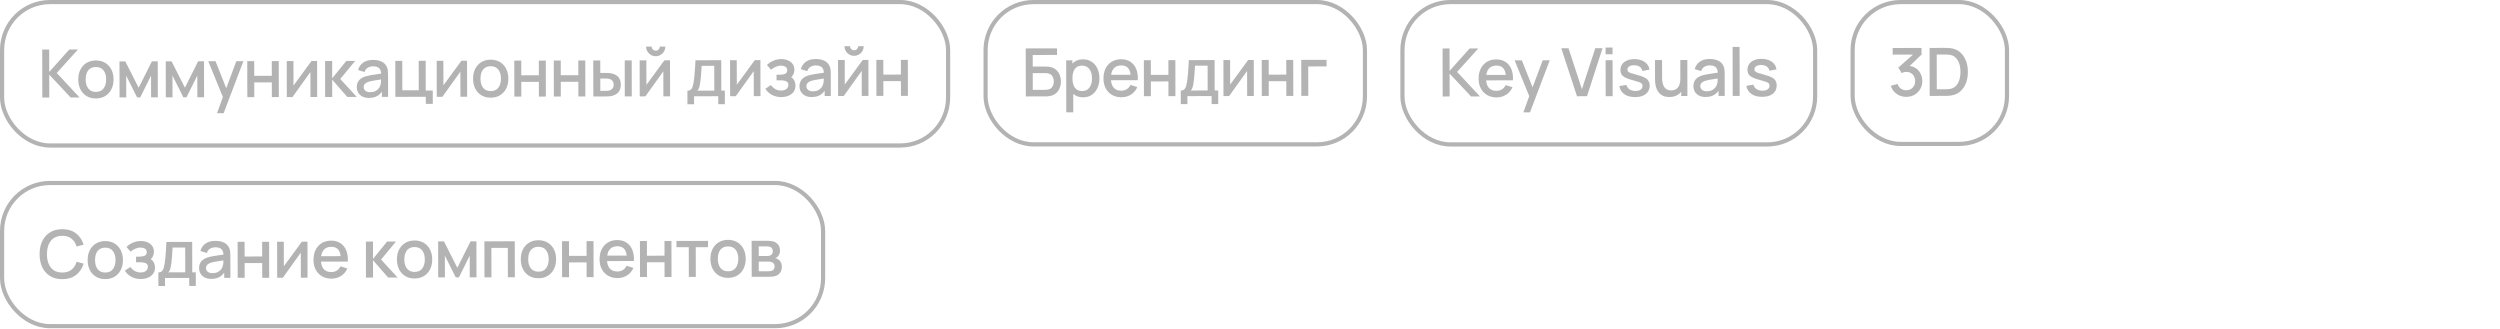
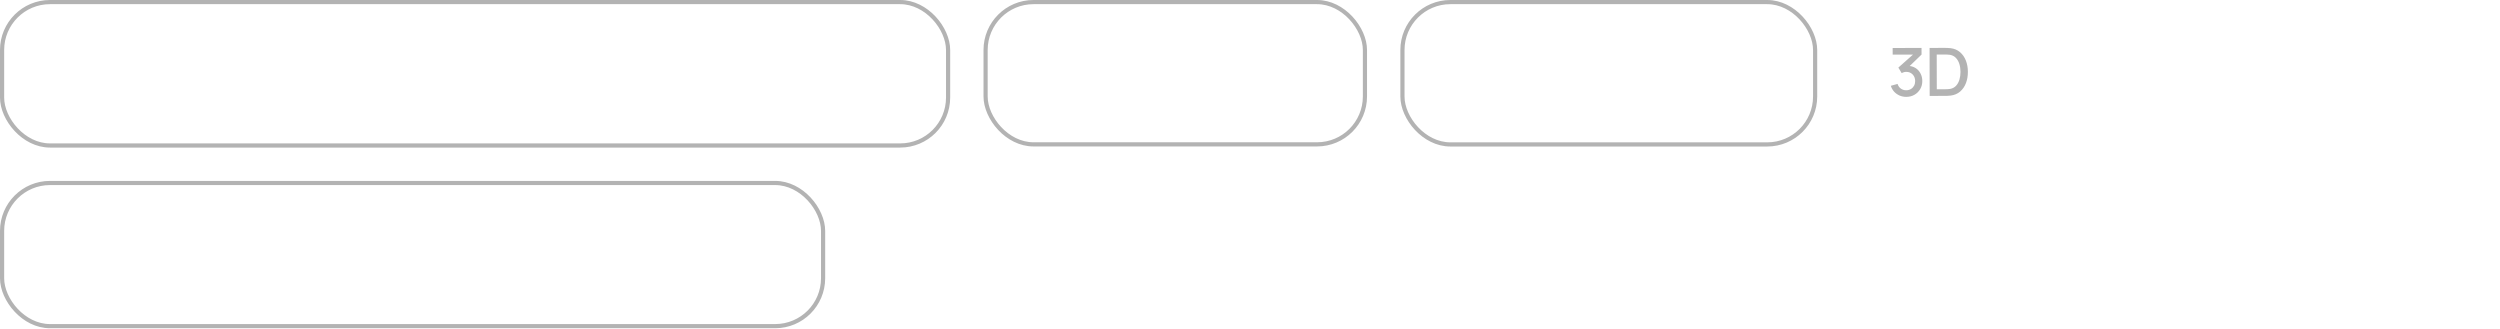
<svg xmlns="http://www.w3.org/2000/svg" width="600" height="79" viewBox="0 0 600 79" fill="none">
  <rect x="0.5" y="0.5" width="227.043" height="34.417" rx="11.5" stroke="#B3B3B3" />
-   <path d="M10.154 23.415L10.131 11.895L11.803 11.891L11.814 17.267L16.627 11.882L18.707 11.878L13.622 17.512L19.106 23.397L16.962 23.401L11.815 17.907L11.826 23.411L10.154 23.415ZM23.024 23.629C22.16 23.631 21.41 23.438 20.775 23.05C20.139 22.662 19.647 22.127 19.299 21.445C18.957 20.757 18.784 19.966 18.783 19.07C18.781 18.168 18.955 17.376 19.306 16.692C19.657 16.004 20.149 15.47 20.783 15.09C21.417 14.704 22.158 14.511 23.006 14.509C23.87 14.508 24.619 14.701 25.255 15.089C25.89 15.477 26.382 16.012 26.73 16.694C27.078 17.376 27.253 18.162 27.255 19.053C27.256 19.954 27.082 20.749 26.731 21.438C26.386 22.121 25.896 22.658 25.263 23.049C24.629 23.434 23.882 23.628 23.024 23.629ZM23.021 22.053C23.847 22.052 24.463 21.773 24.867 21.218C25.276 20.657 25.48 19.936 25.479 19.056C25.477 18.155 25.267 17.435 24.85 16.898C24.439 16.354 23.825 16.084 23.009 16.085C22.449 16.086 21.988 16.215 21.625 16.472C21.263 16.723 20.995 17.073 20.82 17.521C20.645 17.965 20.558 18.479 20.559 19.066C20.56 19.973 20.77 20.698 21.187 21.241C21.604 21.784 22.215 22.055 23.021 22.053ZM28.693 23.378L28.676 14.738L30.076 14.735L33.281 21.065L36.452 14.723L37.86 14.72L37.877 23.36L36.261 23.363L36.251 18.147L33.661 23.368L32.901 23.37L30.291 18.159L30.301 23.375L28.693 23.378ZM39.795 23.356L39.778 14.716L41.178 14.713L44.383 21.043L47.554 14.7L48.962 14.698L48.979 23.338L47.363 23.341L47.353 18.125L44.763 23.346L44.003 23.348L41.393 18.137L41.403 23.353L39.795 23.356ZM52.081 27.172L53.743 22.616L53.77 23.96L49.984 14.696L51.728 14.692L54.558 21.846L54.046 21.848L56.72 14.682L58.416 14.679L53.673 27.168L52.081 27.172ZM59.358 23.317L59.341 14.677L61.013 14.674L61.02 18.202L65.236 18.193L65.229 14.665L66.901 14.662L66.918 23.302L65.246 23.305L65.239 19.769L61.023 19.778L61.03 23.314L59.358 23.317ZM76.106 14.644L76.123 23.284L74.515 23.287L74.503 17.279L70.195 23.296L68.835 23.298L68.818 14.658L70.426 14.655L70.438 20.543L74.754 14.646L76.106 14.644ZM78.031 23.28L78.022 14.64L79.718 14.637L79.726 18.797L83.109 14.63L85.237 14.626L81.662 18.953L85.623 23.265L83.351 23.269L79.726 19.116L79.735 23.276L78.031 23.28ZM88.55 23.499C87.91 23.5 87.374 23.384 86.941 23.15C86.508 22.911 86.18 22.597 85.955 22.208C85.736 21.814 85.626 21.382 85.625 20.913C85.624 20.476 85.7 20.091 85.854 19.76C86.008 19.429 86.237 19.149 86.541 18.919C86.844 18.684 87.217 18.494 87.659 18.349C88.043 18.236 88.478 18.137 88.963 18.05C89.448 17.964 89.957 17.883 90.49 17.807C91.029 17.731 91.562 17.656 92.09 17.58L91.483 17.917C91.492 17.24 91.347 16.739 91.048 16.414C90.754 16.084 90.247 15.92 89.527 15.921C89.073 15.922 88.657 16.029 88.279 16.244C87.901 16.452 87.638 16.799 87.489 17.285L85.928 16.808C86.14 16.067 86.544 15.476 87.141 15.038C87.743 14.599 88.542 14.379 89.54 14.377C90.313 14.376 90.985 14.508 91.556 14.773C92.133 15.033 92.555 15.448 92.823 16.018C92.962 16.301 93.048 16.599 93.081 16.914C93.113 17.229 93.13 17.567 93.131 17.93L93.141 23.25L91.661 23.253L91.657 21.277L91.946 21.532C91.59 22.194 91.135 22.689 90.581 23.015C90.032 23.336 89.355 23.497 88.55 23.499ZM88.843 22.13C89.318 22.13 89.725 22.046 90.067 21.88C90.407 21.709 90.682 21.492 90.889 21.23C91.097 20.969 91.232 20.696 91.296 20.414C91.386 20.157 91.436 19.869 91.446 19.549C91.461 19.229 91.469 18.973 91.468 18.781L92.013 18.98C91.485 19.061 91.005 19.134 90.573 19.199C90.141 19.264 89.749 19.329 89.398 19.393C89.051 19.453 88.742 19.525 88.47 19.611C88.241 19.692 88.036 19.788 87.855 19.9C87.679 20.013 87.538 20.149 87.431 20.309C87.33 20.469 87.28 20.664 87.281 20.893C87.281 21.117 87.337 21.325 87.45 21.517C87.562 21.704 87.733 21.853 87.963 21.964C88.192 22.076 88.486 22.131 88.843 22.13ZM102.198 24.936L102.195 23.232L94.891 23.246L94.873 14.606L96.545 14.603L96.559 21.667L100.503 21.659L100.489 14.595L102.161 14.592L102.176 21.728L103.864 21.725L103.87 24.933L102.198 24.936ZM112.091 14.572L112.109 23.212L110.501 23.215L110.489 17.207L106.181 23.224L104.821 23.227L104.803 14.587L106.411 14.584L106.423 20.471L110.739 14.575L112.091 14.572ZM117.777 23.441C116.913 23.443 116.163 23.25 115.528 22.861C114.892 22.473 114.4 21.938 114.052 21.256C113.71 20.569 113.537 19.777 113.536 18.881C113.534 17.98 113.708 17.188 114.059 16.504C114.41 15.816 114.902 15.281 115.536 14.901C116.17 14.516 116.911 14.323 117.759 14.321C118.623 14.319 119.372 14.512 120.008 14.9C120.643 15.289 121.135 15.824 121.483 16.506C121.831 17.188 122.006 17.974 122.008 18.865C122.009 19.766 121.835 20.561 121.484 21.25C121.139 21.933 120.649 22.47 120.016 22.86C119.382 23.246 118.635 23.439 117.777 23.441ZM117.774 21.865C118.6 21.863 119.216 21.585 119.62 21.029C120.029 20.468 120.233 19.748 120.232 18.868C120.23 17.967 120.02 17.247 119.603 16.709C119.192 16.166 118.578 15.895 117.762 15.897C117.202 15.898 116.741 16.027 116.378 16.284C116.016 16.535 115.748 16.885 115.573 17.333C115.397 17.776 115.31 18.291 115.312 18.878C115.313 19.785 115.523 20.509 115.94 21.053C116.357 21.596 116.968 21.867 117.774 21.865ZM123.446 23.19L123.429 14.55L125.101 14.546L125.108 18.074L129.324 18.066L129.317 14.538L130.989 14.535L131.006 23.175L129.334 23.178L129.327 19.642L125.111 19.65L125.118 23.186L123.446 23.19ZM132.923 23.171L132.906 14.531L134.578 14.528L134.585 18.056L138.801 18.047L138.794 14.519L140.466 14.516L140.483 23.156L138.811 23.159L138.804 19.623L134.588 19.632L134.595 23.168L132.923 23.171ZM142.4 23.152L142.383 14.512L144.063 14.509L144.069 17.509L145.205 17.506C145.45 17.506 145.714 17.511 145.997 17.521C146.279 17.531 146.519 17.557 146.717 17.599C147.181 17.695 147.584 17.854 147.926 18.077C148.268 18.3 148.53 18.599 148.712 18.971C148.899 19.339 148.993 19.792 148.994 20.331C148.996 21.083 148.802 21.683 148.414 22.132C148.025 22.576 147.498 22.875 146.832 23.031C146.618 23.08 146.365 23.112 146.072 23.129C145.784 23.14 145.517 23.146 145.272 23.146L142.4 23.152ZM144.077 21.805L145.365 21.802C145.504 21.802 145.659 21.796 145.829 21.785C146 21.774 146.157 21.75 146.301 21.712C146.552 21.637 146.778 21.485 146.98 21.255C147.182 21.025 147.283 20.718 147.282 20.334C147.282 19.94 147.18 19.625 146.976 19.391C146.779 19.157 146.528 19.005 146.224 18.936C146.085 18.899 145.938 18.876 145.783 18.865C145.634 18.855 145.493 18.85 145.359 18.85L144.071 18.853L144.077 21.805ZM149.952 23.137L149.935 14.497L151.607 14.494L151.624 23.134L149.952 23.137ZM157.378 13.49C156.957 13.491 156.57 13.388 156.217 13.181C155.87 12.973 155.592 12.697 155.384 12.35C155.175 12.004 155.07 11.617 155.069 11.191L156.397 11.188C156.398 11.455 156.494 11.684 156.687 11.876C156.879 12.067 157.109 12.163 157.375 12.162C157.647 12.162 157.876 12.065 158.063 11.873C158.254 11.681 158.35 11.451 158.349 11.184L159.677 11.182C159.678 11.608 159.575 11.995 159.368 12.342C159.16 12.689 158.881 12.967 158.529 13.176C158.183 13.385 157.799 13.489 157.378 13.49ZM160.804 14.476L160.821 23.116L159.213 23.119L159.201 17.111L154.893 23.127L153.533 23.13L153.516 14.49L155.124 14.487L155.136 20.375L159.452 14.478L160.804 14.476ZM164.984 25.027L164.977 21.763C165.452 21.762 165.79 21.604 165.992 21.289C166.199 20.969 166.364 20.427 166.485 19.664C166.559 19.2 166.619 18.707 166.666 18.184C166.718 17.661 166.762 17.096 166.799 16.488C166.835 15.874 166.871 15.2 166.907 14.463L173.099 14.451L173.113 21.747L173.961 21.745L173.968 25.009L172.384 25.012L172.38 23.093L166.572 23.104L166.576 25.024L164.984 25.027ZM167.369 21.759L171.433 21.75L171.421 15.798L168.397 15.804C168.377 16.157 168.353 16.519 168.327 16.893C168.307 17.266 168.281 17.637 168.25 18.005C168.224 18.373 168.192 18.725 168.156 19.061C168.119 19.397 168.077 19.701 168.029 19.973C167.966 20.395 167.89 20.747 167.8 21.03C167.715 21.312 167.571 21.555 167.369 21.759ZM182.5 14.432L182.517 23.072L180.909 23.076L180.897 17.068L176.589 23.084L175.229 23.087L175.212 14.447L176.82 14.444L176.832 20.332L181.148 14.435L182.5 14.432ZM187.513 23.302C186.676 23.304 185.924 23.127 185.256 22.771C184.594 22.415 184.071 21.923 183.685 21.294L185.012 20.419C185.322 20.835 185.68 21.157 186.085 21.385C186.497 21.614 186.958 21.728 187.47 21.727C188.003 21.726 188.425 21.605 188.733 21.364C189.048 21.118 189.204 20.79 189.203 20.379C189.203 20.054 189.112 19.814 188.93 19.66C188.754 19.5 188.508 19.396 188.193 19.349C187.884 19.302 187.532 19.278 187.137 19.279L186.369 19.281L186.367 17.937L187.135 17.935C187.657 17.934 188.086 17.861 188.422 17.717C188.763 17.567 188.933 17.286 188.933 16.876C188.932 16.476 188.784 16.188 188.491 16.012C188.202 15.837 187.858 15.75 187.458 15.751C187.01 15.752 186.576 15.848 186.155 16.041C185.734 16.229 185.366 16.461 185.052 16.739L184.074 15.597C184.532 15.154 185.054 14.809 185.64 14.562C186.231 14.31 186.866 14.184 187.543 14.182C188.098 14.181 188.61 14.279 189.08 14.475C189.555 14.666 189.934 14.951 190.217 15.329C190.506 15.707 190.651 16.174 190.652 16.728C190.653 17.16 190.558 17.555 190.367 17.913C190.175 18.27 189.883 18.596 189.489 18.89L189.439 18.323C189.765 18.423 190.037 18.585 190.256 18.809C190.475 19.033 190.639 19.296 190.746 19.6C190.859 19.898 190.915 20.216 190.916 20.552C190.917 21.133 190.763 21.629 190.455 22.041C190.152 22.452 189.742 22.765 189.225 22.979C188.708 23.193 188.137 23.301 187.513 23.302ZM194.803 23.288C194.163 23.289 193.627 23.173 193.195 22.939C192.762 22.7 192.433 22.386 192.209 21.997C191.989 21.603 191.879 21.171 191.878 20.702C191.877 20.265 191.954 19.88 192.108 19.549C192.262 19.218 192.491 18.938 192.794 18.708C193.098 18.473 193.471 18.283 193.913 18.138C194.297 18.025 194.731 17.925 195.216 17.839C195.702 17.753 196.211 17.672 196.744 17.596C197.282 17.52 197.816 17.445 198.344 17.369L197.736 17.706C197.745 17.029 197.601 16.528 197.301 16.203C197.007 15.873 196.5 15.709 195.78 15.71C195.327 15.711 194.911 15.818 194.533 16.032C194.155 16.241 193.891 16.588 193.743 17.074L192.182 16.597C192.394 15.855 192.798 15.265 193.394 14.827C193.996 14.388 194.796 14.168 195.793 14.166C196.566 14.165 197.239 14.296 197.81 14.562C198.386 14.822 198.809 15.237 199.076 15.807C199.216 16.09 199.302 16.388 199.334 16.703C199.367 17.018 199.383 17.356 199.384 17.719L199.395 23.039L197.915 23.042L197.911 21.066L198.199 21.321C197.843 21.983 197.388 22.477 196.834 22.804C196.286 23.125 195.609 23.286 194.803 23.288ZM195.097 21.919C195.571 21.919 195.979 21.835 196.32 21.669C196.661 21.498 196.935 21.281 197.143 21.019C197.35 20.758 197.486 20.485 197.549 20.203C197.639 19.946 197.689 19.658 197.699 19.338C197.715 19.018 197.722 18.762 197.722 18.57L198.266 18.769C197.738 18.85 197.259 18.923 196.827 18.988C196.395 19.053 196.003 19.118 195.651 19.182C195.305 19.242 194.995 19.314 194.724 19.4C194.494 19.481 194.289 19.577 194.108 19.689C193.932 19.802 193.791 19.938 193.685 20.098C193.584 20.258 193.534 20.453 193.534 20.683C193.535 20.907 193.591 21.114 193.703 21.306C193.816 21.493 193.987 21.642 194.216 21.753C194.446 21.865 194.739 21.92 195.097 21.919ZM204.989 13.396C204.568 13.397 204.181 13.293 203.828 13.086C203.481 12.879 203.203 12.602 202.995 12.256C202.786 11.909 202.681 11.523 202.68 11.096L204.008 11.094C204.009 11.36 204.105 11.589 204.298 11.781C204.49 11.973 204.72 12.068 204.986 12.068C205.258 12.067 205.488 11.971 205.674 11.778C205.865 11.586 205.961 11.357 205.96 11.09L207.288 11.087C207.289 11.514 207.186 11.901 206.979 12.248C206.771 12.595 206.492 12.873 206.14 13.082C205.794 13.29 205.41 13.395 204.989 13.396ZM208.415 14.381L208.432 23.021L206.824 23.024L206.812 17.016L202.504 23.033L201.144 23.035L201.127 14.395L202.735 14.392L202.747 20.28L207.063 14.384L208.415 14.381ZM210.34 23.017L210.323 14.377L211.995 14.374L212.002 17.902L216.218 17.893L216.211 14.366L217.883 14.362L217.9 23.002L216.228 23.005L216.221 19.469L212.005 19.478L212.012 23.014L210.34 23.017Z" fill="#B3B3B3" />
  <rect x="236.543" y="0.5" width="91.043" height="34.147" rx="11.5" stroke="#B3B3B3" />
-   <path d="M246.197 23.145L246.174 11.625L253.686 11.61L253.689 13.186L247.849 13.198L247.854 15.974L250.838 15.968C250.945 15.968 251.081 15.973 251.247 15.983C251.417 15.988 251.577 16.001 251.727 16.022C252.351 16.096 252.876 16.297 253.304 16.627C253.736 16.957 254.063 17.375 254.282 17.881C254.507 18.387 254.62 18.942 254.622 19.544C254.623 20.147 254.515 20.702 254.297 21.209C254.079 21.716 253.755 22.136 253.323 22.467C252.897 22.799 252.37 23.002 251.741 23.078C251.591 23.1 251.434 23.116 251.269 23.127C251.103 23.133 250.965 23.136 250.853 23.136L246.197 23.145ZM247.866 21.566L250.786 21.56C250.892 21.56 251.01 21.554 251.138 21.543C251.271 21.532 251.396 21.516 251.513 21.495C252.031 21.387 252.393 21.141 252.6 20.756C252.813 20.372 252.918 19.969 252.918 19.548C252.917 19.121 252.809 18.719 252.595 18.34C252.386 17.957 252.023 17.712 251.506 17.607C251.388 17.58 251.263 17.564 251.13 17.559C251.002 17.549 250.884 17.544 250.778 17.544L247.858 17.55L247.866 21.566ZM259.964 23.358C259.138 23.36 258.444 23.161 257.883 22.762C257.322 22.358 256.897 21.812 256.608 21.125C256.319 20.437 256.173 19.661 256.171 18.797C256.17 17.933 256.309 17.157 256.591 16.468C256.877 15.78 257.298 15.238 257.852 14.842C258.411 14.441 259.098 14.24 259.914 14.238C260.725 14.236 261.424 14.435 262.012 14.834C262.604 15.227 263.061 15.768 263.383 16.455C263.704 17.137 263.866 17.913 263.867 18.782C263.869 19.646 263.711 20.425 263.392 21.119C263.079 21.808 262.629 22.353 262.043 22.754C261.463 23.155 260.77 23.356 259.964 23.358ZM255.908 26.966L255.883 14.486L257.371 14.483L257.383 20.699L257.575 20.699L257.588 26.963L255.908 26.966ZM259.729 21.846C260.263 21.845 260.702 21.708 261.049 21.436C261.4 21.163 261.661 20.797 261.83 20.338C262.006 19.874 262.092 19.356 262.091 18.786C262.09 18.22 262.001 17.709 261.824 17.25C261.653 16.792 261.388 16.427 261.03 16.156C260.672 15.884 260.216 15.749 259.661 15.75C259.139 15.752 258.707 15.88 258.366 16.137C258.031 16.394 257.781 16.752 257.616 17.21C257.457 17.669 257.378 18.198 257.379 18.795C257.381 19.392 257.462 19.92 257.623 20.378C257.783 20.837 258.037 21.196 258.385 21.457C258.732 21.718 259.18 21.847 259.729 21.846ZM269.155 23.34C268.296 23.341 267.541 23.156 266.89 22.784C266.244 22.407 265.739 21.882 265.375 21.211C265.016 20.535 264.836 19.751 264.834 18.86C264.832 17.916 265.006 17.097 265.357 16.403C265.713 15.709 266.208 15.172 266.842 14.792C267.476 14.412 268.214 14.222 269.057 14.22C269.937 14.218 270.686 14.422 271.306 14.831C271.925 15.235 272.388 15.813 272.693 16.565C273.004 17.316 273.129 18.209 273.067 19.244L271.395 19.247L271.393 18.639C271.381 17.637 271.187 16.896 270.813 16.416C270.444 15.937 269.881 15.698 269.124 15.7C268.286 15.701 267.657 15.967 267.237 16.495C266.817 17.024 266.608 17.787 266.61 18.785C266.612 19.734 266.824 20.47 267.246 20.991C267.668 21.508 268.277 21.765 269.072 21.764C269.594 21.763 270.045 21.645 270.423 21.409C270.806 21.168 271.104 20.826 271.317 20.383L272.958 20.9C272.623 21.674 272.115 22.275 271.434 22.703C270.752 23.126 269.992 23.338 269.155 23.34ZM266.067 19.258L266.064 17.954L272.232 17.942L272.235 19.245L266.067 19.258ZM274.541 23.089L274.524 14.449L276.196 14.446L276.203 17.974L280.419 17.965L280.412 14.437L282.084 14.434L282.101 23.074L280.429 23.077L280.422 19.541L276.206 19.55L276.213 23.086L274.541 23.089ZM283.39 24.991L283.383 21.727C283.858 21.726 284.196 21.568 284.398 21.253C284.606 20.933 284.77 20.391 284.891 19.628C284.965 19.164 285.025 18.671 285.072 18.148C285.125 17.625 285.169 17.06 285.205 16.452C285.241 15.838 285.277 15.164 285.313 14.428L291.505 14.415L291.519 21.711L292.367 21.709L292.374 24.974L290.79 24.977L290.786 23.057L284.978 23.068L284.982 24.988L283.39 24.991ZM285.775 21.723L289.839 21.715L289.828 15.762L286.804 15.768C286.783 16.121 286.76 16.483 286.734 16.857C286.713 17.23 286.687 17.601 286.656 17.969C286.63 18.337 286.599 18.689 286.562 19.025C286.525 19.361 286.483 19.665 286.436 19.937C286.373 20.359 286.296 20.711 286.206 20.994C286.121 21.277 285.978 21.52 285.775 21.723ZM300.906 14.396L300.924 23.037L299.316 23.04L299.304 17.032L294.996 23.048L293.636 23.051L293.618 14.411L295.226 14.408L295.238 20.296L299.554 14.399L300.906 14.396ZM302.831 23.033L302.814 14.393L304.486 14.389L304.493 17.917L308.709 17.909L308.702 14.381L310.374 14.378L310.391 23.018L308.719 23.021L308.712 19.485L304.496 19.493L304.503 23.029L302.831 23.033ZM312.316 23.014L312.299 14.374L318.379 14.362L318.382 15.938L313.974 15.947L313.988 23.011L312.316 23.014Z" fill="#B3B3B3" />
  <rect x="336.587" y="0.5" width="99.043" height="34.163" rx="11.5" stroke="#B3B3B3" />
-   <path d="M346.241 23.161L346.218 11.641L347.89 11.637L347.9 17.014L352.714 11.628L354.794 11.624L349.709 17.258L355.193 23.143L353.049 23.147L347.902 17.654L347.913 23.157L346.241 23.161ZM359.191 23.375C358.332 23.377 357.577 23.192 356.926 22.82C356.279 22.442 355.774 21.918 355.41 21.247C355.052 20.57 354.871 19.786 354.87 18.896C354.868 17.952 355.042 17.133 355.393 16.439C355.749 15.745 356.244 15.208 356.878 14.828C357.512 14.448 358.25 14.257 359.093 14.255C359.973 14.254 360.722 14.457 361.342 14.867C361.961 15.271 362.424 15.849 362.729 16.6C363.04 17.352 363.164 18.244 363.103 19.279L361.431 19.283L361.429 18.675C361.417 17.672 361.223 16.931 360.849 16.452C360.48 15.973 359.917 15.734 359.159 15.735C358.322 15.737 357.693 16.002 357.273 16.531C356.853 17.06 356.644 17.823 356.646 18.82C356.647 19.77 356.86 20.505 357.282 21.027C357.704 21.543 358.313 21.801 359.107 21.799C359.63 21.798 360.081 21.68 360.459 21.445C360.842 21.204 361.14 20.862 361.353 20.419L362.994 20.936C362.659 21.709 362.151 22.311 361.469 22.739C360.788 23.161 360.028 23.373 359.191 23.375ZM356.103 19.293L356.1 17.989L362.268 17.977L362.271 19.281L356.103 19.293ZM365.604 26.962L367.267 22.407L367.294 23.751L363.508 14.486L365.252 14.483L368.082 21.637L367.57 21.639L370.244 14.473L371.94 14.47L367.196 26.959L365.604 26.962ZM378.477 23.097L374.71 11.584L376.446 11.581L379.658 21.407L382.87 11.568L384.606 11.565L380.885 23.092L378.477 23.097ZM385.343 13.027L385.34 11.403L387.012 11.4L387.015 13.024L385.343 13.027ZM385.363 23.083L385.346 14.443L387.018 14.44L387.035 23.08L385.363 23.083ZM392.422 23.301C391.371 23.303 390.515 23.073 389.853 22.61C389.19 22.148 388.784 21.495 388.633 20.653L390.344 20.385C390.452 20.833 390.698 21.187 391.082 21.448C391.472 21.703 391.955 21.83 392.531 21.829C393.054 21.828 393.461 21.72 393.754 21.506C394.053 21.293 394.201 20.999 394.201 20.626C394.2 20.407 394.146 20.231 394.04 20.098C393.938 19.959 393.722 19.829 393.391 19.707C393.06 19.585 392.556 19.434 391.878 19.254C391.136 19.064 390.546 18.86 390.109 18.642C389.676 18.419 389.366 18.16 389.179 17.867C388.997 17.569 388.906 17.209 388.905 16.788C388.904 16.265 389.042 15.809 389.318 15.419C389.595 15.029 389.984 14.727 390.484 14.513C390.991 14.299 391.582 14.191 392.26 14.189C392.921 14.188 393.511 14.291 394.028 14.498C394.546 14.705 394.965 15 395.286 15.383C395.607 15.761 395.8 16.206 395.865 16.718L394.153 17.034C394.094 16.618 393.899 16.29 393.568 16.051C393.236 15.812 392.807 15.682 392.279 15.661C391.772 15.641 391.362 15.727 391.047 15.92C390.733 16.107 390.576 16.366 390.577 16.697C390.577 16.889 390.636 17.051 390.754 17.184C390.877 17.317 391.112 17.445 391.459 17.567C391.805 17.689 392.318 17.835 392.995 18.004C393.721 18.189 394.298 18.396 394.725 18.625C395.152 18.848 395.456 19.116 395.638 19.431C395.826 19.74 395.92 20.116 395.92 20.558C395.922 21.412 395.612 22.081 394.988 22.568C394.371 23.055 393.515 23.299 392.422 23.301ZM400.632 23.285C400.035 23.286 399.533 23.191 399.127 23C398.722 22.809 398.391 22.559 398.134 22.25C397.883 21.936 397.69 21.595 397.556 21.227C397.422 20.859 397.33 20.499 397.282 20.147C397.233 19.796 397.208 19.486 397.208 19.22L397.198 14.42L398.894 14.416L398.903 18.664C398.904 19 398.931 19.347 398.985 19.704C399.044 20.056 399.152 20.384 399.307 20.687C399.467 20.991 399.689 21.236 399.972 21.422C400.261 21.608 400.634 21.701 401.093 21.7C401.392 21.699 401.674 21.651 401.941 21.554C402.207 21.452 402.439 21.292 402.636 21.073C402.838 20.854 402.995 20.565 403.106 20.208C403.223 19.85 403.28 19.416 403.279 18.904L404.32 19.294C404.322 20.078 404.176 20.771 403.884 21.374C403.592 21.972 403.172 22.44 402.623 22.777C402.074 23.114 401.411 23.283 400.632 23.285ZM403.488 23.047L403.483 20.551L403.283 20.552L403.27 14.408L404.958 14.404L404.976 23.044L403.488 23.047ZM409.34 23.276C408.7 23.277 408.164 23.16 407.731 22.927C407.299 22.688 406.97 22.373 406.745 21.985C406.526 21.59 406.416 21.159 406.415 20.689C406.414 20.252 406.49 19.868 406.644 19.537C406.798 19.206 407.027 18.925 407.331 18.695C407.634 18.46 408.007 18.27 408.45 18.125C408.833 18.012 409.268 17.913 409.753 17.827C410.238 17.74 410.747 17.659 411.28 17.584C411.819 17.508 412.352 17.432 412.88 17.357L412.273 17.694C412.282 17.016 412.137 16.515 411.838 16.191C411.544 15.86 411.037 15.696 410.317 15.697C409.863 15.698 409.448 15.806 409.069 16.02C408.691 16.229 408.428 16.576 408.279 17.062L406.718 16.585C406.93 15.843 407.335 15.253 407.931 14.814C408.533 14.376 409.332 14.155 410.33 14.153C411.103 14.152 411.775 14.284 412.346 14.55C412.923 14.81 413.345 15.225 413.613 15.795C413.752 16.077 413.838 16.376 413.871 16.691C413.903 17.005 413.92 17.344 413.921 17.706L413.931 23.026L412.451 23.029L412.447 21.053L412.736 21.309C412.38 21.971 411.925 22.465 411.371 22.791C410.822 23.113 410.145 23.274 409.34 23.276ZM409.633 21.907C410.108 21.906 410.516 21.823 410.857 21.657C411.198 21.485 411.472 21.269 411.679 21.007C411.887 20.745 412.022 20.473 412.086 20.19C412.176 19.934 412.226 19.646 412.236 19.326C412.251 19.006 412.259 18.75 412.258 18.558L412.803 18.757C412.275 18.838 411.795 18.911 411.363 18.976C410.931 19.04 410.539 19.105 410.188 19.17C409.841 19.229 409.532 19.302 409.26 19.388C409.031 19.468 408.826 19.564 408.645 19.677C408.469 19.789 408.328 19.925 408.221 20.086C408.12 20.246 408.07 20.441 408.071 20.67C408.071 20.894 408.127 21.102 408.24 21.294C408.352 21.48 408.523 21.629 408.753 21.741C408.982 21.852 409.276 21.908 409.633 21.907ZM415.849 23.023L415.825 11.263L417.497 11.259L417.521 23.019L415.849 23.023ZM422.907 23.241C421.857 23.243 421 23.012 420.338 22.55C419.676 22.087 419.269 21.434 419.118 20.592L420.83 20.325C420.937 20.773 421.183 21.127 421.568 21.387C421.958 21.642 422.441 21.77 423.017 21.768C423.539 21.767 423.947 21.66 424.24 21.446C424.538 21.232 424.687 20.938 424.686 20.565C424.686 20.346 424.632 20.171 424.525 20.037C424.424 19.899 424.207 19.769 423.876 19.647C423.545 19.525 423.041 19.374 422.363 19.194C421.622 19.003 421.032 18.799 420.594 18.581C420.162 18.358 419.852 18.1 419.665 17.807C419.483 17.509 419.391 17.149 419.391 16.727C419.39 16.205 419.527 15.749 419.804 15.359C420.08 14.969 420.469 14.667 420.97 14.452C421.476 14.238 422.068 14.13 422.745 14.129C423.407 14.127 423.996 14.23 424.514 14.437C425.032 14.644 425.451 14.94 425.772 15.323C426.093 15.701 426.285 16.146 426.35 16.658L424.639 16.973C424.58 16.557 424.384 16.23 424.053 15.99C423.722 15.751 423.292 15.621 422.764 15.601C422.258 15.581 421.847 15.667 421.533 15.859C421.219 16.047 421.062 16.305 421.062 16.636C421.063 16.828 421.122 16.991 421.239 17.124C421.362 17.257 421.597 17.384 421.944 17.506C422.291 17.628 422.803 17.774 423.481 17.943C424.207 18.129 424.783 18.335 425.21 18.564C425.637 18.787 425.942 19.056 426.124 19.37C426.311 19.679 426.405 20.055 426.406 20.498C426.408 21.351 426.097 22.021 425.474 22.508C424.856 22.994 424.001 23.238 422.907 23.241Z" fill="#B3B3B3" />
-   <rect x="444.631" y="0.5" width="37.044" height="34.04" rx="11.5" stroke="#B3B3B3" />
  <path d="M457.509 23.247C456.938 23.248 456.402 23.143 455.9 22.931C455.399 22.713 454.963 22.404 454.595 22.005C454.231 21.606 453.966 21.134 453.8 20.591L455.415 20.14C455.571 20.635 455.841 21.016 456.225 21.282C456.61 21.543 457.037 21.67 457.506 21.663C457.927 21.657 458.298 21.558 458.617 21.365C458.937 21.172 459.187 20.913 459.368 20.588C459.548 20.257 459.638 19.878 459.638 19.451C459.636 18.811 459.435 18.284 459.034 17.868C458.639 17.453 458.121 17.246 457.481 17.247C457.3 17.248 457.113 17.275 456.921 17.328C456.735 17.382 456.559 17.452 456.394 17.538L455.607 16.219L459.664 12.619L459.841 13.099L454.241 13.11L454.238 11.518L461.166 11.504L461.169 13.096L457.799 16.351L457.782 15.807C458.508 15.805 459.137 15.967 459.671 16.291C460.205 16.61 460.617 17.047 460.906 17.601C461.2 18.149 461.348 18.765 461.35 19.448C461.351 20.184 461.179 20.837 460.833 21.409C460.493 21.98 460.033 22.429 459.452 22.756C458.877 23.082 458.229 23.246 457.509 23.247ZM463.121 23.02L463.098 11.5L466.706 11.493C466.813 11.493 467.01 11.495 467.298 11.5C467.591 11.505 467.871 11.525 468.138 11.562C469.04 11.672 469.798 11.994 470.412 12.526C471.032 13.058 471.5 13.734 471.816 14.555C472.132 15.37 472.291 16.266 472.293 17.242C472.295 18.223 472.14 19.125 471.827 19.947C471.514 20.764 471.048 21.439 470.431 21.974C469.819 22.503 469.062 22.824 468.161 22.938C467.894 22.976 467.614 22.998 467.321 23.004C467.033 23.01 466.836 23.013 466.729 23.013L463.121 23.02ZM464.83 21.425L466.726 21.421C466.907 21.421 467.123 21.415 467.374 21.404C467.624 21.393 467.846 21.371 468.038 21.338C468.624 21.225 469.098 20.971 469.46 20.576C469.827 20.175 470.096 19.684 470.265 19.102C470.435 18.52 470.519 17.901 470.517 17.245C470.516 16.568 470.427 15.942 470.25 15.366C470.073 14.785 469.8 14.3 469.431 13.912C469.067 13.518 468.597 13.268 468.021 13.162C467.829 13.126 467.605 13.105 467.349 13.1C467.098 13.09 466.885 13.085 466.709 13.085L464.813 13.089L464.83 21.425Z" fill="#B3B3B3" />
  <rect x="0.5" y="43.917" width="197.043" height="34.358" rx="11.5" stroke="#B3B3B3" />
-   <path d="M14.962 67.003C13.81 67.005 12.828 66.756 12.017 66.257C11.205 65.751 10.582 65.049 10.149 64.148C9.72 63.248 9.505 62.203 9.502 61.013C9.5 59.824 9.711 58.778 10.136 57.876C10.566 56.974 11.186 56.271 11.996 55.769C12.806 55.26 13.786 55.005 14.938 55.003C16.266 55 17.366 55.334 18.236 56.004C19.112 56.674 19.722 57.577 20.066 58.712L18.371 59.172C18.145 58.367 17.744 57.736 17.167 57.278C16.595 56.821 15.854 56.593 14.942 56.595C14.126 56.596 13.446 56.782 12.903 57.151C12.359 57.52 11.95 58.035 11.674 58.697C11.403 59.359 11.269 60.13 11.27 61.01C11.267 61.89 11.402 62.66 11.675 63.321C11.954 63.982 12.365 64.496 12.91 64.863C13.46 65.23 14.143 65.412 14.959 65.411C15.871 65.409 16.612 65.178 17.182 64.718C17.757 64.253 18.155 63.62 18.378 62.82L20.075 63.272C19.736 64.409 19.13 65.314 18.256 65.988C17.388 66.662 16.29 67 14.962 67.003ZM25.274 66.982C24.41 66.984 23.66 66.791 23.025 66.403C22.389 66.014 21.897 65.48 21.549 64.797C21.207 64.11 21.034 63.319 21.033 62.422C21.031 61.521 21.205 60.729 21.556 60.045C21.907 59.357 22.399 58.822 23.033 58.443C23.667 58.057 24.408 57.864 25.256 57.862C26.12 57.86 26.869 58.054 27.505 58.442C28.14 58.83 28.632 59.365 28.98 60.047C29.328 60.729 29.503 61.515 29.505 62.406C29.506 63.307 29.332 64.102 28.981 64.791C28.636 65.474 28.146 66.011 27.513 66.402C26.879 66.787 26.132 66.98 25.274 66.982ZM25.271 65.406C26.097 65.404 26.713 65.126 27.117 64.57C27.526 64.01 27.73 63.289 27.729 62.409C27.727 61.508 27.517 60.788 27.1 60.251C26.689 59.707 26.075 59.437 25.259 59.438C24.699 59.439 24.238 59.568 23.875 59.825C23.513 60.076 23.245 60.426 23.07 60.874C22.895 61.318 22.808 61.832 22.809 62.419C22.81 63.326 23.02 64.051 23.437 64.594C23.854 65.137 24.465 65.408 25.271 65.406ZM33.797 66.965C32.96 66.967 32.208 66.79 31.54 66.434C30.878 66.078 30.355 65.585 29.969 64.957L31.296 64.082C31.606 64.498 31.964 64.82 32.37 65.048C32.781 65.276 33.242 65.39 33.754 65.389C34.288 65.388 34.709 65.267 35.017 65.027C35.332 64.781 35.488 64.453 35.487 64.042C35.487 63.717 35.396 63.477 35.214 63.322C35.038 63.163 34.792 63.059 34.477 63.012C34.168 62.965 33.816 62.941 33.421 62.942L32.653 62.944L32.651 61.599L33.419 61.598C33.941 61.597 34.37 61.524 34.706 61.379C35.047 61.229 35.217 60.949 35.217 60.538C35.216 60.138 35.069 59.851 34.775 59.675C34.486 59.5 34.142 59.413 33.742 59.413C33.294 59.414 32.86 59.511 32.439 59.704C32.018 59.891 31.65 60.124 31.336 60.402L30.358 59.26C30.816 58.816 31.338 58.471 31.924 58.225C32.516 57.973 33.15 57.846 33.827 57.845C34.382 57.844 34.894 57.942 35.364 58.138C35.839 58.329 36.218 58.614 36.502 58.992C36.79 59.37 36.935 59.836 36.936 60.391C36.937 60.823 36.842 61.218 36.651 61.575C36.459 61.933 36.167 62.259 35.773 62.553L35.723 61.985C36.049 62.086 36.321 62.248 36.54 62.472C36.76 62.695 36.923 62.959 37.03 63.263C37.143 63.561 37.199 63.878 37.2 64.214C37.201 64.796 37.047 65.292 36.739 65.703C36.436 66.115 36.026 66.427 35.509 66.642C34.992 66.856 34.421 66.964 33.797 66.965ZM38.011 68.637L38.004 65.373C38.479 65.372 38.817 65.214 39.019 64.899C39.227 64.578 39.391 64.037 39.512 63.274C39.586 62.81 39.646 62.316 39.693 61.794C39.745 61.271 39.79 60.705 39.826 60.097C39.862 59.484 39.898 58.809 39.934 58.073L46.126 58.061L46.14 65.357L46.988 65.355L46.995 68.619L45.411 68.622L45.407 66.702L39.599 66.714L39.603 68.634L38.011 68.637ZM40.396 65.368L44.46 65.36L44.448 59.408L41.424 59.414C41.404 59.766 41.38 60.129 41.355 60.502C41.334 60.876 41.308 61.246 41.277 61.614C41.251 61.982 41.219 62.334 41.183 62.67C41.146 63.007 41.104 63.311 41.057 63.583C40.993 64.004 40.917 64.356 40.827 64.639C40.742 64.922 40.598 65.165 40.396 65.368ZM50.705 66.932C50.065 66.933 49.529 66.817 49.096 66.583C48.664 66.344 48.335 66.03 48.11 65.641C47.891 65.246 47.781 64.815 47.78 64.345C47.779 63.908 47.855 63.524 48.009 63.193C48.163 62.862 48.392 62.581 48.696 62.352C48.999 62.116 49.372 61.926 49.815 61.781C50.198 61.669 50.633 61.569 51.118 61.483C51.603 61.397 52.112 61.316 52.645 61.24C53.184 61.164 53.717 61.088 54.245 61.013L53.638 61.35C53.647 60.672 53.502 60.171 53.203 59.847C52.909 59.517 52.402 59.352 51.682 59.354C51.228 59.355 50.813 59.462 50.434 59.676C50.056 59.885 49.793 60.232 49.644 60.718L48.084 60.241C48.295 59.499 48.7 58.909 49.296 58.47C49.898 58.032 50.697 57.812 51.695 57.81C52.468 57.808 53.14 57.94 53.712 58.206C54.288 58.466 54.71 58.881 54.978 59.451C55.117 59.733 55.203 60.032 55.236 60.347C55.268 60.661 55.285 61 55.286 61.362L55.296 66.683L53.816 66.685L53.812 64.709L54.101 64.965C53.745 65.627 53.29 66.121 52.736 66.448C52.187 66.769 51.51 66.93 50.705 66.932ZM50.998 65.563C51.473 65.562 51.881 65.479 52.222 65.313C52.563 65.141 52.837 64.925 53.044 64.663C53.252 64.401 53.387 64.129 53.451 63.846C53.541 63.59 53.591 63.302 53.601 62.982C53.616 62.662 53.624 62.406 53.623 62.214L54.168 62.413C53.64 62.494 53.16 62.567 52.728 62.632C52.296 62.696 51.904 62.761 51.553 62.826C51.206 62.885 50.897 62.958 50.625 63.044C50.396 63.124 50.191 63.221 50.01 63.333C49.834 63.445 49.693 63.582 49.586 63.742C49.485 63.902 49.435 64.097 49.436 64.326C49.436 64.55 49.492 64.758 49.605 64.95C49.717 65.136 49.888 65.285 50.118 65.397C50.347 65.508 50.641 65.564 50.998 65.563ZM57.046 66.679L57.029 58.039L58.7 58.036L58.708 61.564L62.923 61.555L62.916 58.027L64.588 58.024L64.606 66.664L62.934 66.667L62.927 63.131L58.711 63.14L58.718 66.676L57.046 66.679ZM73.793 58.006L73.811 66.646L72.203 66.649L72.191 60.641L67.882 66.657L66.522 66.66L66.505 58.02L68.113 58.017L68.125 63.905L72.441 58.008L73.793 58.006ZM79.559 66.874C78.7 66.876 77.945 66.691 77.293 66.319C76.647 65.941 76.142 65.417 75.778 64.746C75.42 64.069 75.24 63.285 75.238 62.395C75.236 61.451 75.41 60.632 75.761 59.938C76.117 59.244 76.612 58.707 77.246 58.327C77.879 57.947 78.618 57.756 79.46 57.755C80.341 57.753 81.09 57.957 81.71 58.366C82.329 58.77 82.792 59.348 83.097 60.099C83.408 60.851 83.532 61.744 83.471 62.779L81.799 62.782L81.797 62.174C81.785 61.171 81.591 60.43 81.217 59.951C80.848 59.472 80.285 59.233 79.527 59.234C78.69 59.236 78.061 59.501 77.641 60.03C77.221 60.559 77.012 61.322 77.014 62.319C77.015 63.269 77.228 64.004 77.65 64.526C78.072 65.043 78.681 65.3 79.475 65.299C79.998 65.297 80.449 65.179 80.827 64.944C81.21 64.703 81.508 64.361 81.721 63.918L83.362 64.435C83.027 65.209 82.519 65.81 81.837 66.238C81.156 66.66 80.396 66.873 79.559 66.874ZM76.471 62.792L76.468 61.488L82.636 61.476L82.638 62.78L76.471 62.792ZM87.828 66.618L87.819 57.978L89.515 57.974L89.523 62.135L92.907 57.968L95.035 57.964L91.46 62.291L95.42 66.603L93.148 66.607L89.524 62.455L89.532 66.615L87.828 66.618ZM99.503 66.835C98.639 66.836 97.889 66.643 97.254 66.255C96.618 65.867 96.127 65.332 95.779 64.65C95.436 63.963 95.264 63.171 95.262 62.275C95.26 61.374 95.434 60.581 95.785 59.898C96.136 59.209 96.628 58.675 97.262 58.295C97.896 57.91 98.637 57.716 99.485 57.715C100.349 57.713 101.099 57.906 101.734 58.294C102.369 58.682 102.861 59.217 103.209 59.899C103.557 60.581 103.732 61.368 103.734 62.258C103.736 63.16 103.561 63.955 103.211 64.643C102.865 65.327 102.376 65.864 101.742 66.254C101.108 66.639 100.362 66.833 99.503 66.835ZM99.5 65.259C100.326 65.257 100.942 64.978 101.346 64.423C101.756 63.862 101.96 63.142 101.958 62.262C101.956 61.361 101.747 60.641 101.33 60.103C100.918 59.56 100.304 59.289 99.488 59.291C98.928 59.292 98.467 59.421 98.105 59.678C97.743 59.929 97.474 60.279 97.299 60.727C97.124 61.17 97.037 61.685 97.038 62.272C97.04 63.178 97.249 63.903 97.666 64.446C98.083 64.99 98.695 65.26 99.5 65.259ZM105.172 66.583L105.155 57.943L106.555 57.941L109.76 64.27L112.931 57.928L114.339 57.925L114.356 66.565L112.74 66.568L112.73 61.352L110.14 66.574L109.38 66.575L106.77 61.364L106.78 66.58L105.172 66.583ZM116.274 66.561L116.257 57.921L123.545 57.907L123.562 66.547L121.89 66.55L121.876 59.486L117.932 59.494L117.946 66.558L116.274 66.561ZM129.23 66.776C128.366 66.777 127.617 66.584 126.981 66.196C126.346 65.808 125.854 65.273 125.506 64.591C125.163 63.904 124.991 63.112 124.989 62.216C124.988 61.315 125.162 60.522 125.513 59.839C125.863 59.15 126.355 58.616 126.989 58.236C127.623 57.851 128.364 57.657 129.212 57.656C130.076 57.654 130.826 57.847 131.461 58.235C132.097 58.623 132.589 59.158 132.937 59.84C133.285 60.522 133.46 61.309 133.461 62.199C133.463 63.101 133.289 63.896 132.938 64.584C132.593 65.268 132.103 65.805 131.469 66.195C130.835 66.581 130.089 66.774 129.23 66.776ZM129.227 65.2C130.054 65.198 130.669 64.919 131.074 64.364C131.483 63.803 131.687 63.083 131.685 62.203C131.684 61.301 131.474 60.582 131.057 60.044C130.645 59.501 130.031 59.23 129.215 59.232C128.655 59.233 128.194 59.362 127.832 59.618C127.47 59.87 127.201 60.22 127.026 60.668C126.851 61.111 126.764 61.626 126.765 62.212C126.767 63.119 126.977 63.844 127.394 64.387C127.811 64.93 128.422 65.201 129.227 65.2ZM134.9 66.524L134.883 57.884L136.555 57.881L136.562 61.409L140.778 61.401L140.771 57.873L142.443 57.869L142.46 66.509L140.788 66.513L140.781 62.977L136.565 62.985L136.572 66.521L134.9 66.524ZM148.217 66.738C147.359 66.74 146.604 66.555 145.952 66.182C145.306 65.805 144.801 65.281 144.437 64.609C144.078 63.933 143.898 63.149 143.896 62.258C143.894 61.315 144.069 60.495 144.419 59.801C144.775 59.107 145.27 58.57 145.904 58.191C146.538 57.811 147.276 57.62 148.119 57.618C148.999 57.616 149.749 57.82 150.368 58.23C150.988 58.634 151.45 59.212 151.756 59.963C152.067 60.714 152.191 61.607 152.129 62.642L150.457 62.645L150.456 62.038C150.443 61.035 150.25 60.294 149.875 59.815C149.507 59.335 148.943 59.096 148.186 59.098C147.349 59.1 146.72 59.365 146.3 59.894C145.879 60.423 145.67 61.186 145.672 62.183C145.674 63.132 145.886 63.868 146.309 64.39C146.731 64.906 147.339 65.164 148.134 65.162C148.657 65.161 149.107 65.043 149.485 64.807C149.869 64.567 150.167 64.225 150.379 63.782L152.02 64.298C151.686 65.072 151.178 65.673 150.496 66.101C149.814 66.524 149.055 66.736 148.217 66.738ZM145.129 62.656L145.127 61.352L151.294 61.34L151.297 62.644L145.129 62.656ZM153.604 66.487L153.586 57.847L155.258 57.844L155.265 61.372L159.481 61.364L159.474 57.836L161.146 57.832L161.164 66.472L159.492 66.475L159.485 62.94L155.269 62.948L155.276 66.484L153.604 66.487ZM165.32 66.464L165.306 59.328L162.354 59.334L162.351 57.83L169.927 57.815L169.93 59.319L166.978 59.325L166.992 66.461L165.32 66.464ZM174.74 66.685C173.876 66.687 173.126 66.494 172.491 66.106C171.855 65.718 171.363 65.183 171.015 64.501C170.673 63.813 170.5 63.022 170.499 62.126C170.497 61.224 170.671 60.432 171.022 59.749C171.373 59.06 171.865 58.526 172.499 58.146C173.133 57.76 173.874 57.567 174.722 57.565C175.586 57.564 176.335 57.757 176.971 58.145C177.606 58.533 178.098 59.068 178.446 59.75C178.794 60.432 178.969 61.218 178.971 62.109C178.972 63.01 178.798 63.805 178.447 64.494C178.102 65.177 177.612 65.714 176.979 66.105C176.345 66.49 175.598 66.684 174.74 66.685ZM174.737 65.109C175.563 65.108 176.179 64.829 176.583 64.274C176.992 63.713 177.196 62.992 177.195 62.112C177.193 61.211 176.983 60.492 176.566 59.954C176.155 59.41 175.541 59.14 174.725 59.141C174.165 59.142 173.704 59.271 173.341 59.528C172.979 59.779 172.711 60.129 172.536 60.578C172.36 61.021 172.273 61.535 172.275 62.122C172.276 63.029 172.486 63.754 172.903 64.297C173.32 64.84 173.931 65.111 174.737 65.109ZM180.409 66.434L180.392 57.794L184.192 57.786C184.443 57.786 184.693 57.801 184.944 57.833C185.195 57.859 185.416 57.899 185.608 57.952C186.046 58.074 186.42 58.318 186.73 58.685C187.04 59.047 187.195 59.532 187.197 60.141C187.197 60.487 187.145 60.781 187.038 61.021C186.932 61.256 186.786 61.459 186.6 61.63C186.514 61.705 186.424 61.771 186.328 61.83C186.232 61.889 186.136 61.935 186.04 61.967C186.238 61.998 186.433 62.067 186.625 62.174C186.918 62.328 187.159 62.551 187.346 62.844C187.539 63.132 187.635 63.518 187.636 64.004C187.638 64.585 187.497 65.073 187.215 65.469C186.933 65.858 186.534 66.126 186.017 66.271C185.814 66.33 185.585 66.37 185.329 66.392C185.078 66.414 184.828 66.425 184.577 66.426L180.409 66.434ZM182.103 65.111L184.471 65.106C184.583 65.106 184.711 65.095 184.854 65.073C184.998 65.052 185.126 65.022 185.238 64.984C185.478 64.909 185.649 64.773 185.749 64.575C185.856 64.378 185.909 64.167 185.908 63.943C185.908 63.639 185.827 63.397 185.667 63.216C185.506 63.029 185.304 62.91 185.058 62.857C184.951 62.82 184.834 62.798 184.706 62.794C184.578 62.788 184.469 62.786 184.378 62.786L182.098 62.791L182.103 65.111ZM182.095 61.447L183.967 61.443C184.122 61.443 184.279 61.434 184.439 61.418C184.599 61.396 184.738 61.361 184.855 61.313C185.063 61.233 185.217 61.099 185.318 60.912C185.419 60.72 185.469 60.512 185.469 60.288C185.468 60.043 185.412 59.824 185.3 59.632C185.187 59.441 185.019 59.307 184.795 59.233C184.64 59.18 184.461 59.151 184.259 59.146C184.061 59.136 183.936 59.131 183.883 59.131L182.091 59.135L182.095 61.447Z" fill="#B3B3B3" />
</svg>